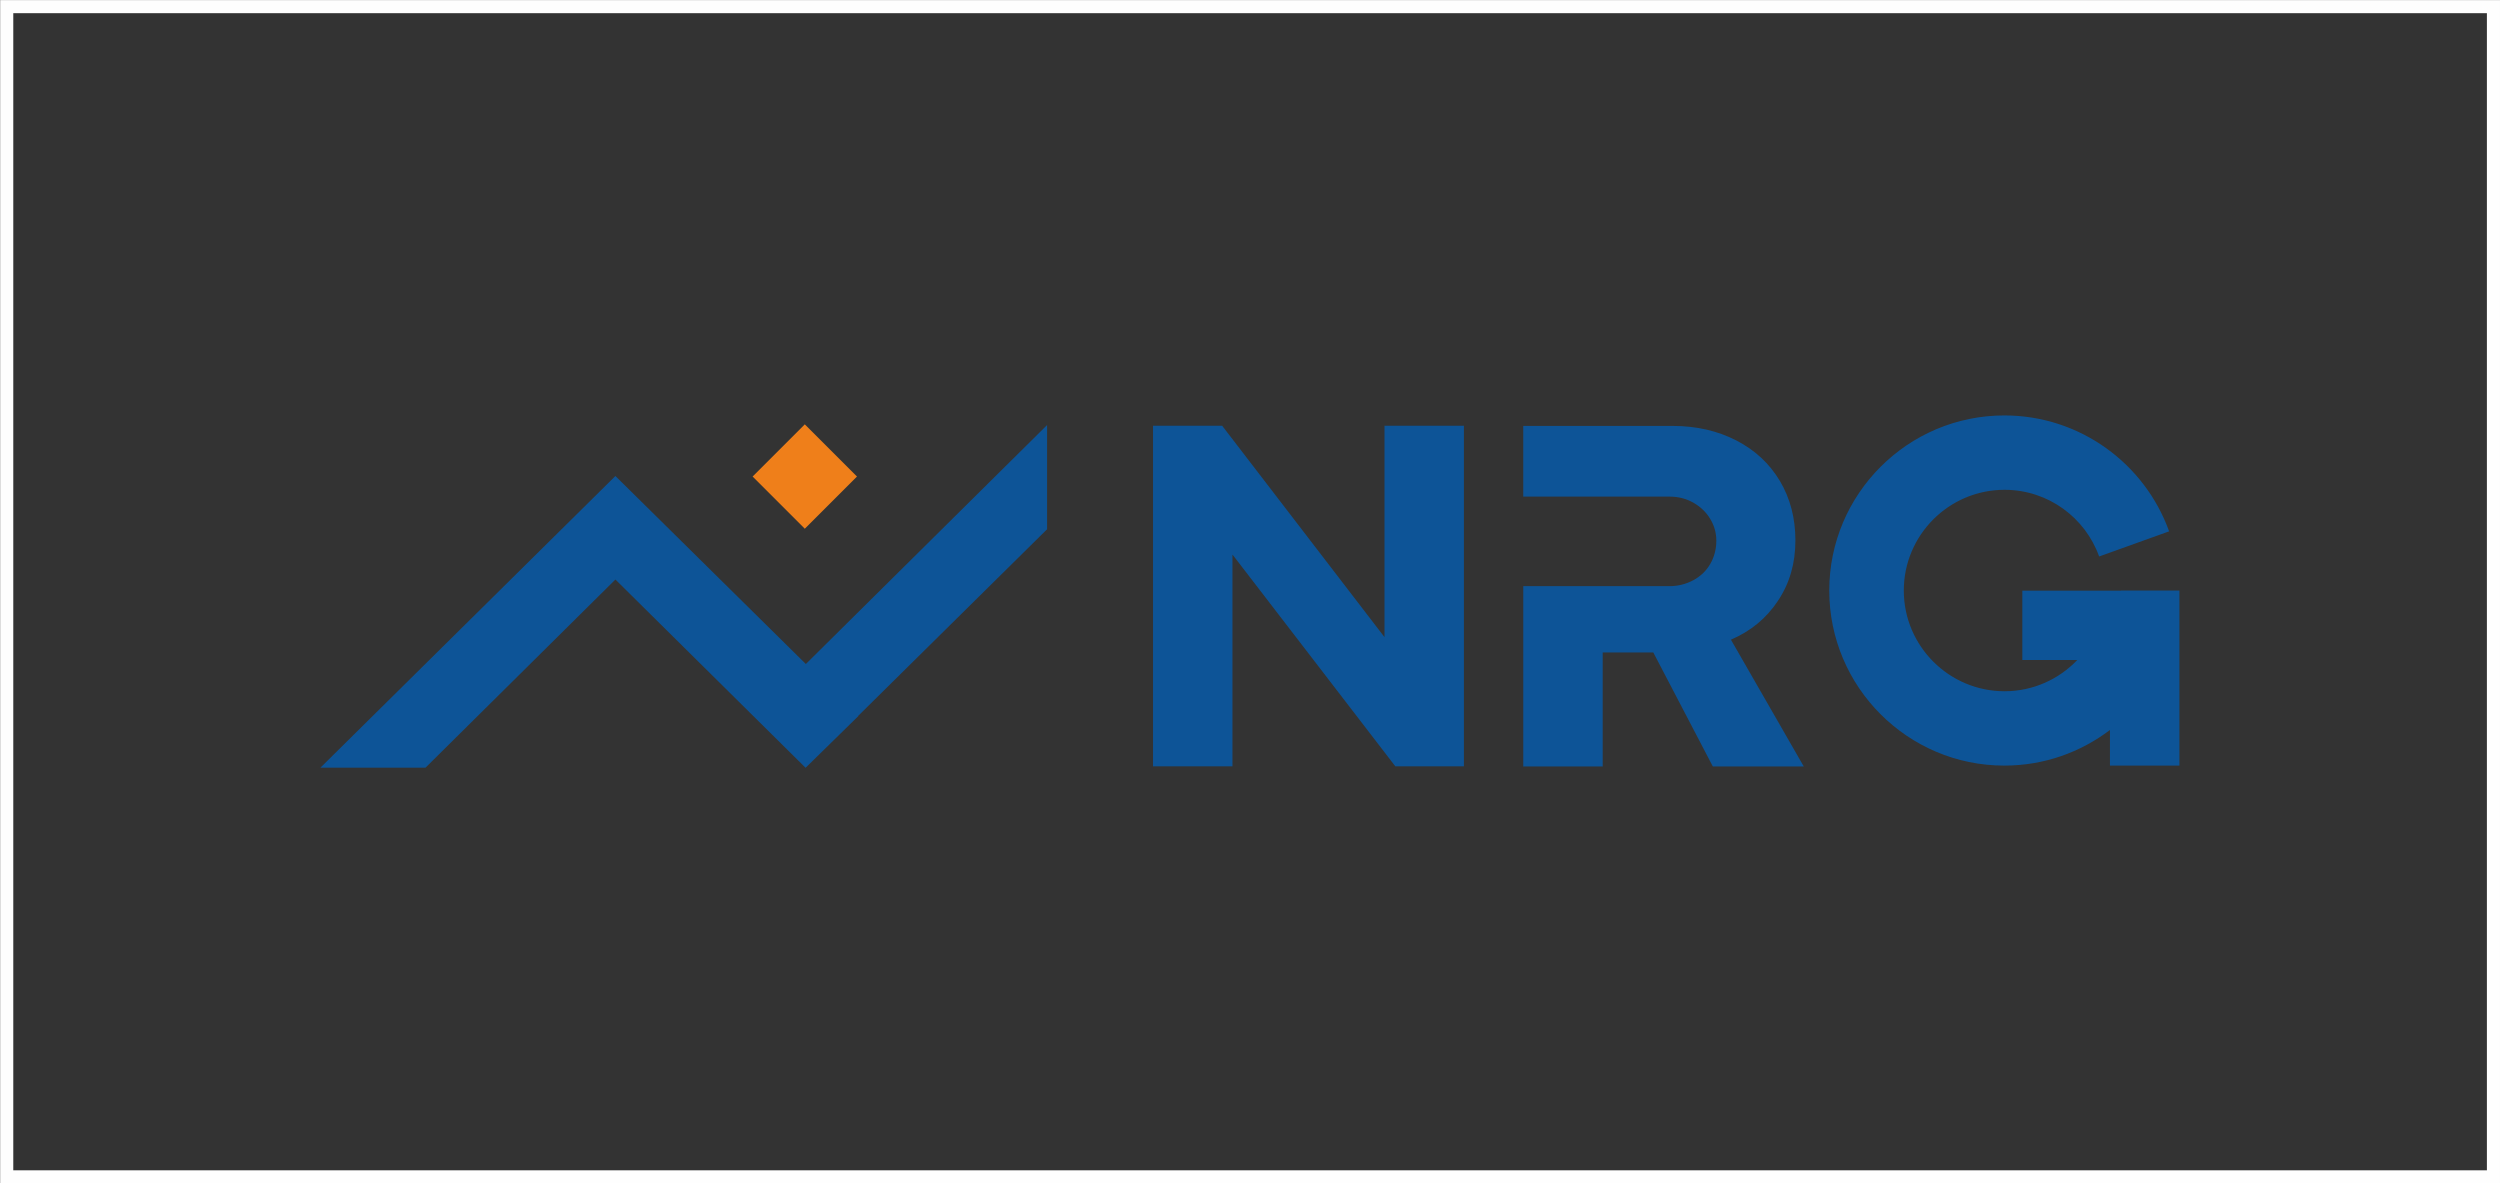
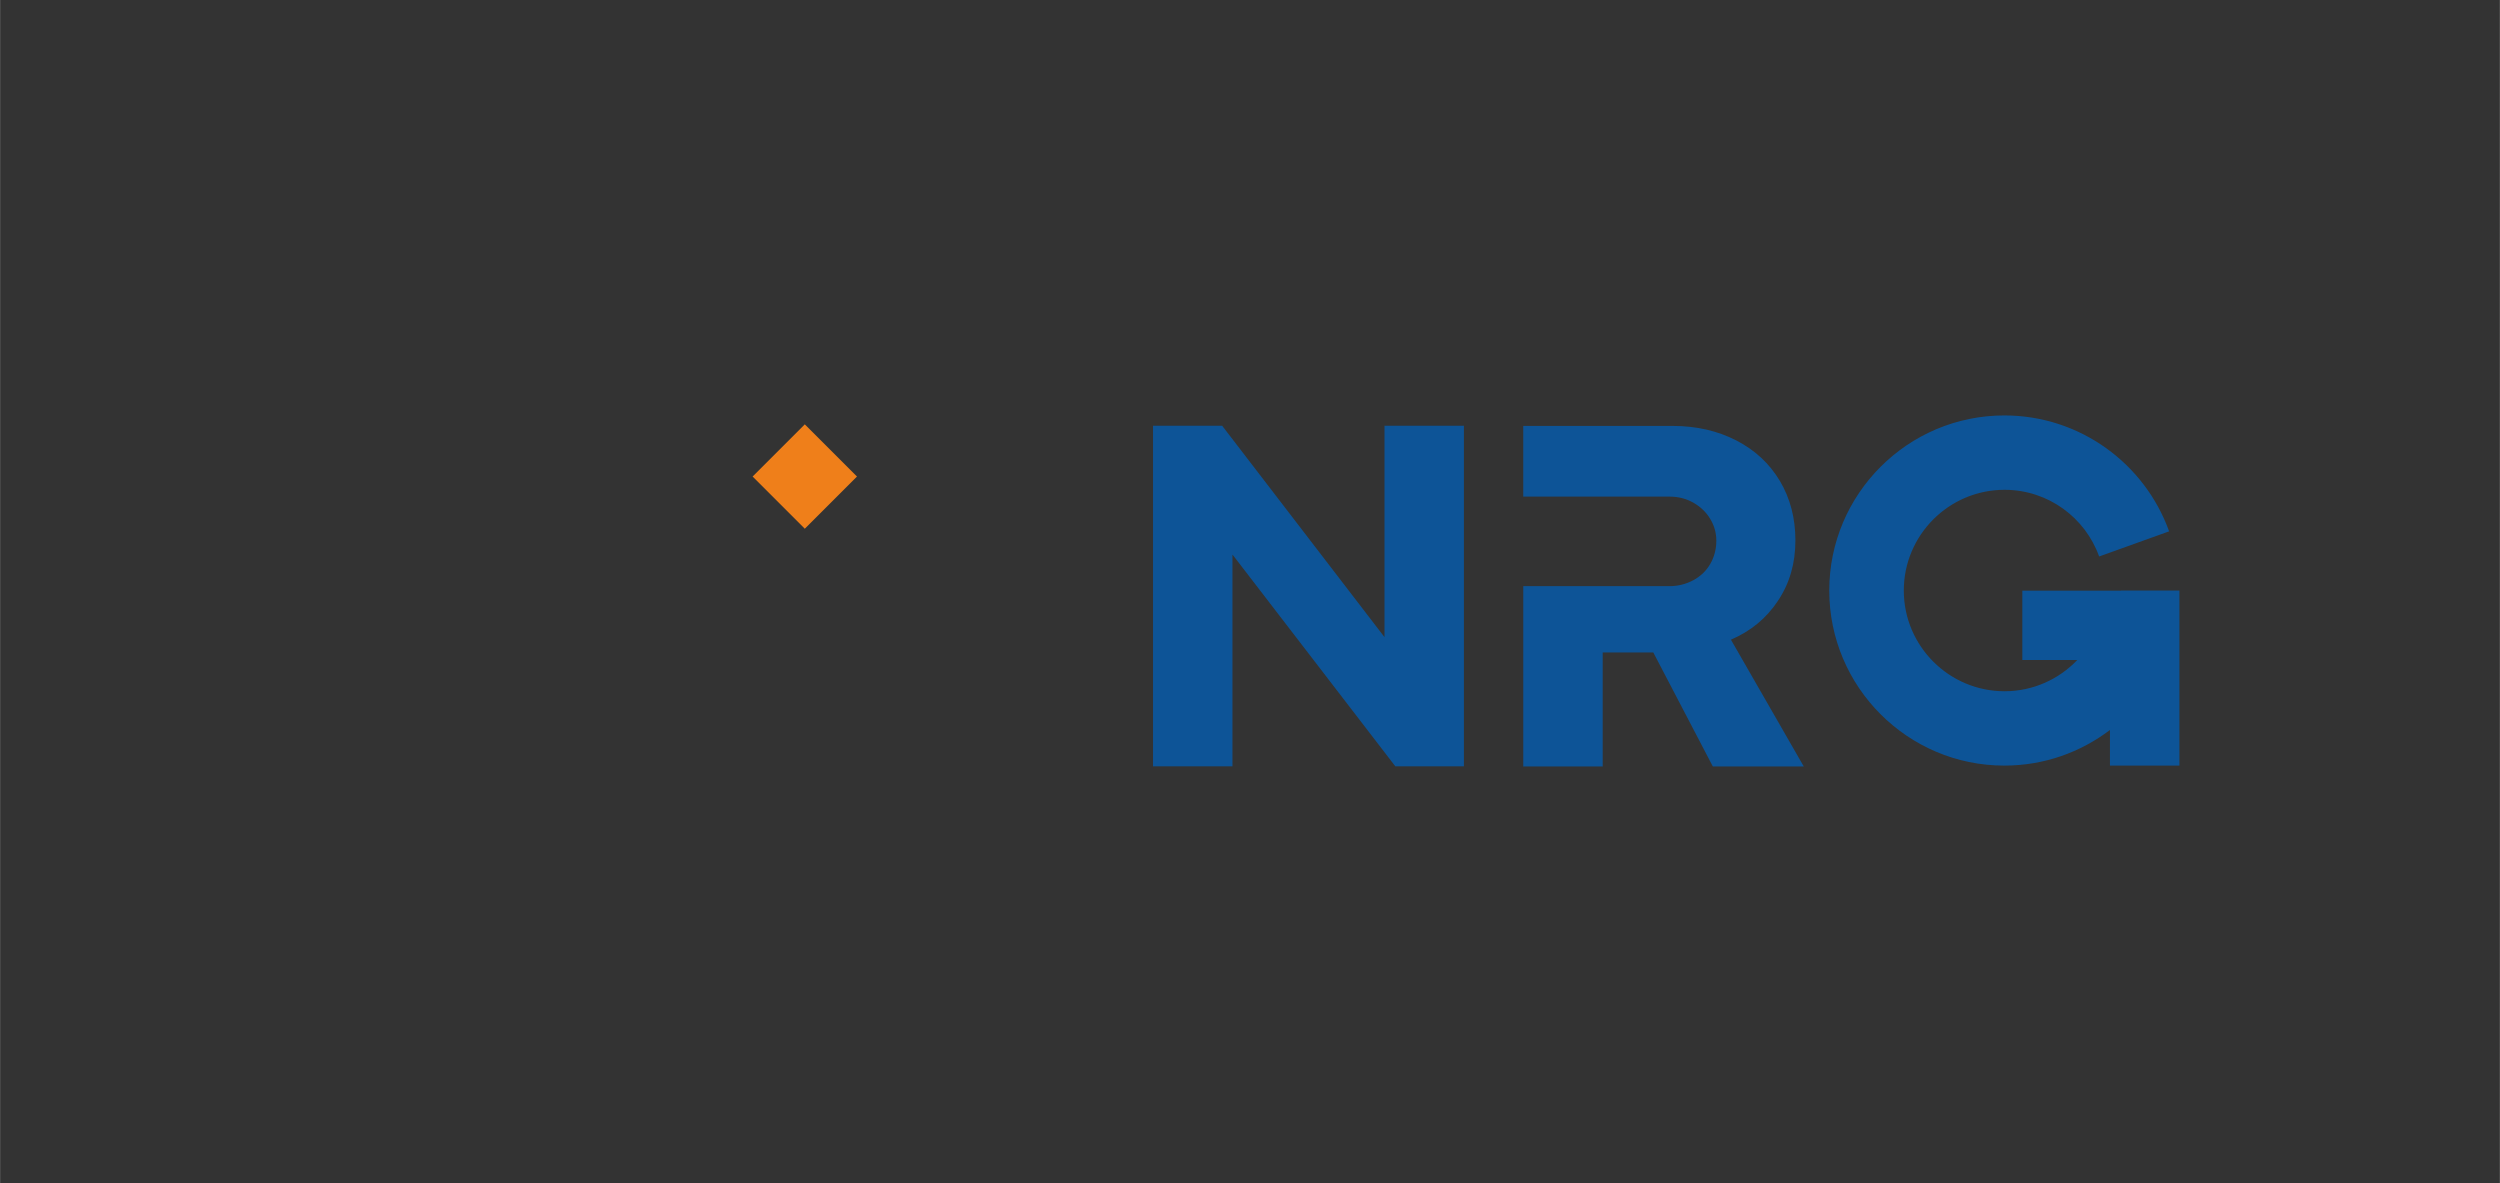
<svg xmlns="http://www.w3.org/2000/svg" xml:space="preserve" width="14.47mm" height="6.849mm" version="1.1" style="shape-rendering:geometricPrecision; text-rendering:geometricPrecision; image-rendering:optimizeQuality; fill-rule:evenodd; clip-rule:evenodd" viewBox="0 0 143.21 67.79">
  <rect x="0" y="0" width="143.21" height="67.79" fill="#333333" stroke="none" />
  <defs>
    <style type="text/css">
   
    .str0 {stroke:#FEFEFE;stroke-width:0.75;stroke-miterlimit:22.926}
    .fil0 {fill:none}
    .fil2 {fill:#EF7F1A;fill-rule:nonzero}
    .fil1 {fill:#0D5497;fill-rule:nonzero}
   
  </style>
  </defs>
  <g id="Слой_x0020_1">
-     <rect class="fil0 str0" x="0.38" y="0.38" width="142.46" height="67.04" />
    <g id="_2481486321632">
      <path id="NRG_x0020__x2013__x0020__x0040_LogotipUz" class="fil1" d="M66.04 24.39l3.97 0 9.3 12.11 0 -12.11 4.55 0 0 19.51 -3.93 0 -9.32 -12.12 -0.01 0 0 12.12 -4.55 0 0 -19.51zm55.47 9.45l0 0 -5.66 0 0 3.35 0 0 0 0.62 3.15 0c-1.05,1.1 -2.53,1.79 -4.17,1.79 -3.18,0 -5.77,-2.59 -5.77,-5.77 0,-3.18 2.59,-5.77 5.77,-5.77 2.5,0 4.63,1.6 5.42,3.82l4.01 -1.44c-1.39,-3.87 -5.1,-6.64 -9.44,-6.64 -5.53,0 -10.03,4.5 -10.03,10.03 0,5.53 4.5,10.03 10.03,10.03 2.27,0 4.36,-0.76 6.05,-2.04l0 2.04 3.98 0 0 -10.03 -3.35 0zm-22.36 2.81c1.14,-0.49 2.04,-1.23 2.7,-2.23 0.67,-1 1,-2.15 1,-3.46 0,-1.28 -0.3,-2.42 -0.89,-3.41 -0.6,-1 -1.43,-1.77 -2.5,-2.32 -1.07,-0.55 -2.29,-0.83 -3.64,-0.83l-8.56 0 0 4.05 8.38 0c0.49,0 0.94,0.11 1.35,0.34 0.41,0.23 0.74,0.54 0.97,0.92 0.24,0.39 0.36,0.81 0.36,1.26 0,0.5 -0.12,0.94 -0.35,1.34 -0.23,0.4 -0.56,0.71 -0.97,0.93 -0.41,0.22 -0.87,0.34 -1.36,0.34l-1.99 0 0 0 -6.39 0 0 10.33 4.55 0 0 -6.53 2.9 0 3.41 6.53 5.21 0 -4.16 -7.24z" />
      <g>
        <polygon class="fil2" points="46.1,30.29 43.11,27.3 46.1,24.31 49.09,27.3 " />
-         <polygon id="NRG_x0020__x2013__x0020__x0040_LogotipUz_0" class="fil1" points="59.98,24.35 46.16,38.04 35.25,27.27 35.25,27.27 18.35,43.98 24.37,43.98 35.25,33.2 46.14,43.98 46.14,43.98 46.15,43.98 49.17,41.02 49.16,41.01 59.98,30.32 " />
      </g>
    </g>
  </g>
</svg>